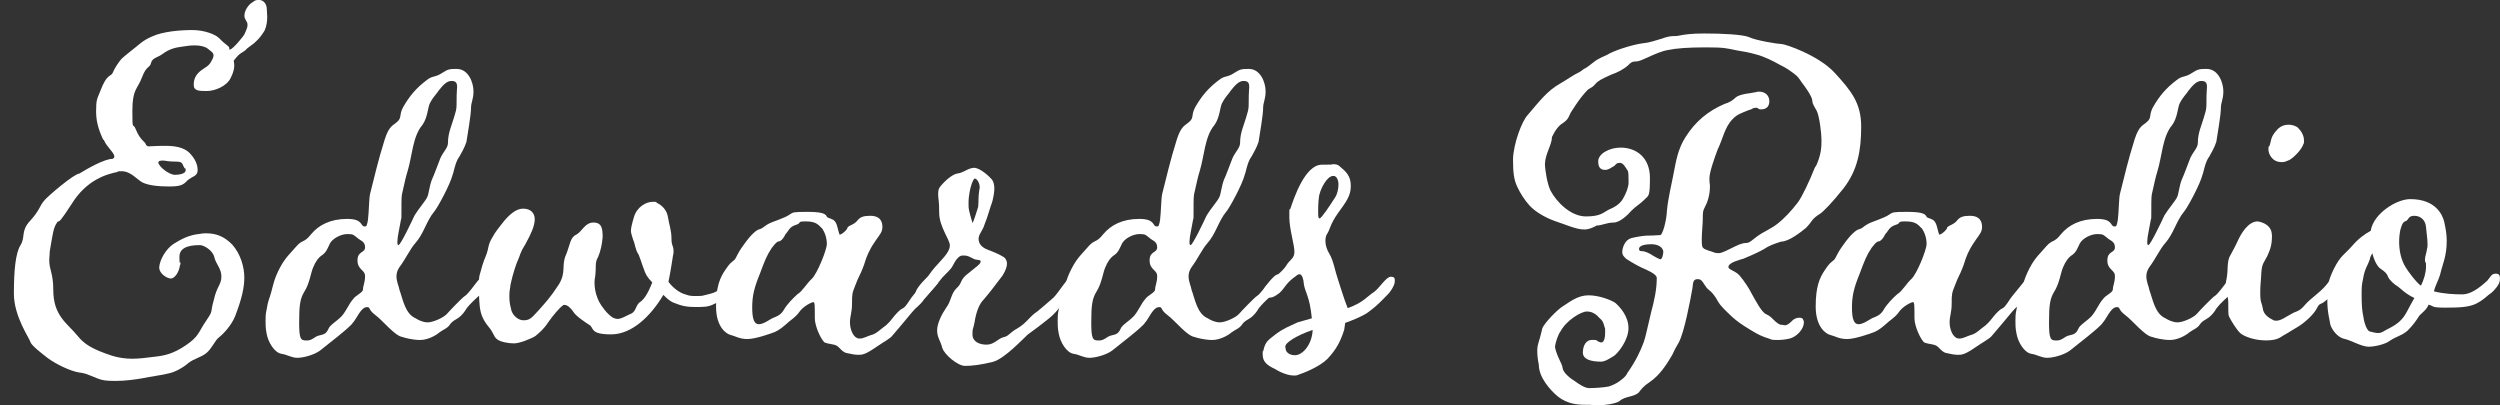
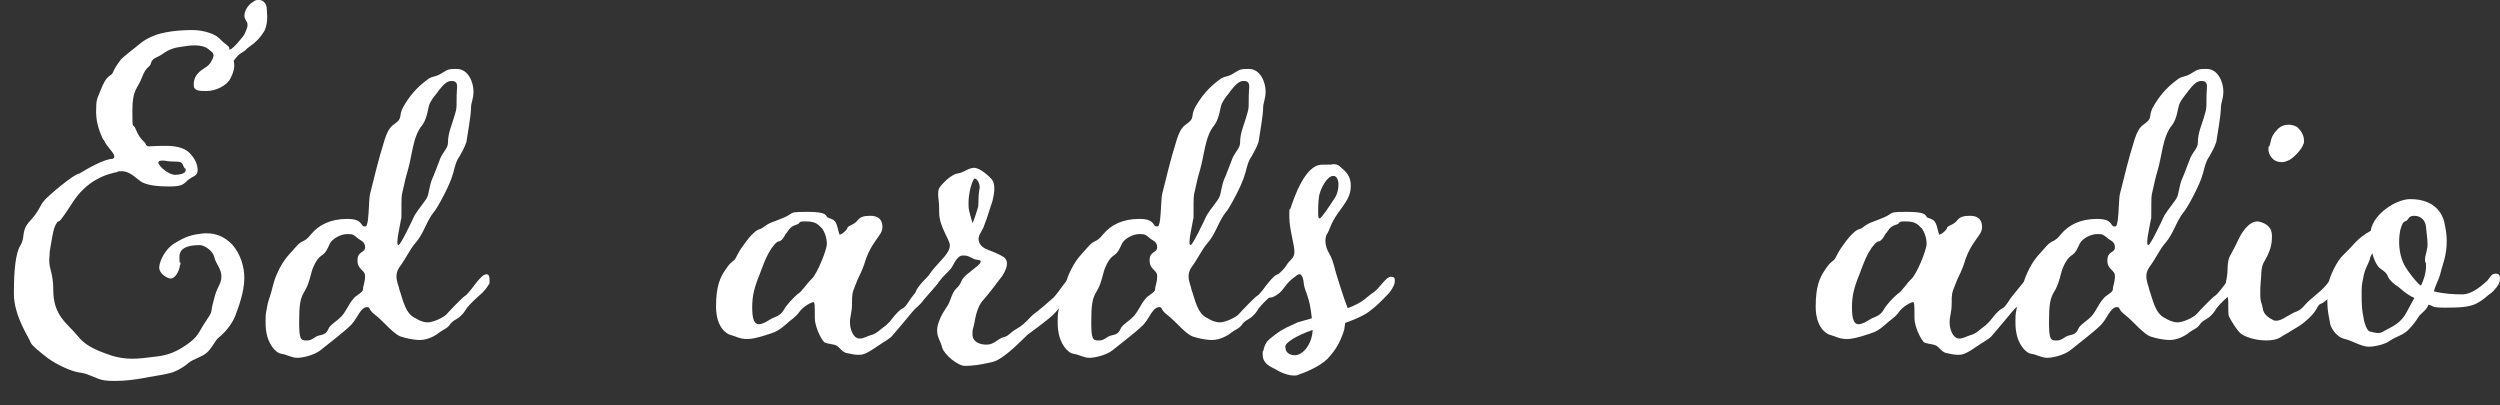
<svg xmlns="http://www.w3.org/2000/svg" id="Layer_1" width="2411.9" height="391.1" version="1.1" viewBox="0 0 2411.9 391.1">
  <rect x="0" y="0" width="2411.9" height="391.1" fill="#333333" stroke="none" />
  <defs>
    <style>
      .st0 {
        fill: #fff;
      }
    </style>
  </defs>
  <path class="st0" d="M235.8,15.1c0-5.4,4.4-11.2,8.3-13.2,1.5-1.5,3.4-2,5.4-2,3.4,0,6.8,2,7.8,7.3,0,2.9.5,5.9.5,8.8,0,4.4-.5,8.8-2.4,13.2-3.9,6.8-8.8,11.7-13.2,14.7-7.8,5.4-1.5,2.4-10.3,7.8-2.4,1.5-6.4,6.8-6.4,6.8,0,1.5.5,2.4.5,4.4,0,2.9-.5,6.4-3.4,12.2-3.9,8.3-15.6,12.7-23,12.7s-12.7,0-12.7-5.9,2-9.8,6.8-13.7c4.9-3.9,7.8-3.9,10.8-10.3,1-1.5,1.5-3.4,1.5-4.4,0-2.9-2.4-3.9-5.9-6.8-2.9-2-7.3-2.9-12.2-2.9s-6.8.5-10.8,1c-8.8,1-14.2,2.9-19.6,6.8-4.9,3.9-10.3,3.9-11.7,8.8-1,5.4-4.4,2.4-8.8,14.2-4.4,11.7-9.3,11.2-9.3,32.3s.5,10.3,3.4,18.1c4.4,10.8,8.8,11.2,9.8,14.7.5,1,1.5,1.5,2.9,1.5,2.4,0,5.9-.5,15.6-.5s17.6,1.5,23,6.4c5.4,5.4,8.3,11.2,8.3,17.1s-5.4,5.9-9.8,9.8c-3.9,4.4-6.8,5.9-17.6,5.9s-20-1-25.9-3.9c-5.4-2.9-11.2-10.8-20-10.8s-2,.5-2.9.5c-10.8,2-30.8,7.3-45.5,31.3-10.8,16.6-11.7,16.6-12.7,16.6s-1,1-1.5,1.5c-3.4,4.9-3.9,10.8-6.8,27.4,0,3.4-.5,5.9-.5,8.3,0,9.8,3.9,12.7,3.9,28.8,0,25.4,13.7,32.3,23.5,44.5,6.4,7.8,13.7,12.7,33.2,19.1,6.4,2,13.2,2.9,19.6,2.9s14.2-1,22-2c9.3-1,17.6-2.9,29.3-10.8,13.2-8.8,12.2-12.7,20-24,7.3-10.8,3.4-6.4,7.3-20,2.9-13.2,7.3-14.7,7.3-22.5s-5.4-12.2-6.8-18.6c-1.5-6.8-10.3-11.7-13.7-11.7-6.8,0-20,.5-20,11.2s1,2.9,1,5.9-.5,1.5-.5,2.4c-1,7.3-5.4,12.7-8.8,12.7s-11.2-4.4-11.2-10.8c.5-7.3,6.4-17.6,13.7-22.5,7.8-4.9,15.2-8.8,25.9-9.8,2-.5,3.9-.5,5.9-.5,9.3,0,17.1,2.9,24.9,10.8,8.3,9.3,11.7,22,11.7,31.8s-2.4,20.5-8.8,37.2c-3.4,8.8-11.7,17.6-15.6,20.5-3.9,2.9-6.8,10.8-12.2,15.2s-12.2,5.4-17.6,9.8c-4.9,4.4-13.2,8.8-18.6,9.8-5.4,1.5-16.6,2.9-26.4,4.9-5.9,1-15.6,2.4-24.9,2.4s-12.7-.5-17.6-2.4c-11.2-4.4-10.8-4.9-18.6-5.9-7.8-1.5-20.5-7.3-29.3-13.7-6.4-4.9-15.6-12.2-16.6-15.2-1-3.9-16.1-24.9-16.1-46.9s1.5-39.1,6.4-46.9c4.9-7.8,0-13.7,9.3-23.5,9.3-10.3,8.8-13.7,13.2-19.1,3.4-4.4,29.3-26.4,34.2-26.4,7.8-4.9,24.4-14.2,31.8-14.2,1.5-.5,2-1,2-2.4,0-3.4-7.3-9.3-9.8-15.2,0-.5-.5-1-1-1-2.4-5.4-6.8-14.7-6.8-26.9s1-12.2,3.9-19.6c6.8-18.1,10.3-13.7,12.2-18.1,1.5-3.9,5.4-9.8,8.3-13.2,3.4-3.4,12.7-10.3,14.2-11.7,1.5-1,6.4-6.4,16.1-10.3,9.8-4.4,25.9-5.9,38.1-5.9s22.5,4.4,25.9,7.8c6.8,7.3,9.8,7.3,9.8,9.8s.5,1,1,1c2.4,0,13.2-13.2,13.7-14.7,1.5-3.9,2.9-5.9,2.9-8.8s-1-2.9-2-5.4c-1-1.5-1-2.9-1-3.9ZM168.3,168.7c4.4,0,10.8-1,10.8-4.4s-.5-1-1-2c-2.9-4.4-1-6.4-8.8-6.4s-9.3-1-12.2-1-3.9.5-4.4,1.5c0,4.4,10.8,12.2,15.6,12.2Z" />
  <path class="st0" d="M352.1,218.5c1.5,0,2-1,2.9-6.4,1-8.3,1-20.5,2-24.9,4.4-17.1,7.3-30.8,14.2-52.8,4.4-13.7,8.3-13.2,12.2-17.1,4.4-3.9,1.5-6.4,5.4-13.7,6.4-11.2,12.7-18.6,23-26.4,5.4-4.4,8.3-2.4,14.7-6.8,5.9-3.9,7.8-3.9,14.2-3.9,11.2,0,16.1,13.2,16.1,21.5s-2.4,10.3-2.4,16.6-3.4,25.9-4.4,32.3c-2,5.9-4.4,9.8-6.8,14.2-2.9,3.9-3.9,7.8-5.9,15.6,0,.5-.5,1-.5,1.5-2.4,9.8-15.2,33.2-18.1,36.2-7.3,8.8-9.8,21-18.1,30.3-4.9,5.4-9.3,15.2-15.2,23-2,2.9-2.9,5.9-2.9,8.8,0,5.4,2.4,9.8,2.9,13.2,3.4,9.3,5.4,23,15.6,27.4,2.4,1.5,6.8,3.9,11.7,3.9s15.2-4.4,18.6-8.3c2-2.4,14.7-15.6,17.1-17.1,3.4-2,9.3-10.8,12.2-14.2s5.9-6.8,8.8-6.8,2.9,3.4,2.9,6.8-.5,2.4-1,3.4c-2,3.4-4.4,6.4-7.8,9.3-3.9,3.4-10.3,9.3-13.2,13.2-2.4,3.9-3.9,5.9-7.3,8.8-3.9,2.9-5.9,2.9-8.8,6.8-2.4,3.9-6.4,4.9-10.3,7.8-3.9,3.4-11.7,7.3-18.6,7.3s-14.7-2-17.1-2.9c-7.3-1-19.1-16.1-25.9-21-7.8-5.9-4.4-7.8-8.3-7.8-5.9,0-9.8,11.2-13.7,15.2-2,3.9-26.4,22.5-31.8,26.9-5.4,3.9-15.6,6.8-21.5,6.8s-9.3-2.9-15.6-3.9c-6.4-1-12.7-10.8-14.2-19.6-1-4.9-1-8.3-1-12.2s0-6.4,1-10.8c1.5-9.3,2.4-9.3,4.4-16.6,2-7.3,2.9-13.2,8.3-23.5,5.4-10.3,10.3-14.2,16.1-21,5.9-6.8,7.3-2.9,14.2-11.7,7.3-8.8,18.6-14.7,34.7-14.7s12.2,7.3,17.1,7.3ZM318.4,234.7c-2.4,4.9-3.4,8.3-7.3,11.2-3.9,2.4-6.8,6.8-8.8,11.7-2.4,4.9-3.4,15.6-8.8,24-3.9,6.4-4.9,12.7-4.9,29.3s1.5,17.6,7.3,17.6,7.3-3.9,12.2-4.9c4.9-1,6.8-2,8.8-6.4,1.5-3.9,8.3-7.3,13.2-12.7,4.4-5.4,6.8-11.7,10.3-15.6,2.9-4.4,9.8-6.4,9.8-9.8s2-6.4,2-12.7-7.3-5.9-7.3-15.2,7.3-6.8,7.3-12.7-4.9-6.4-7.8-9.3c-3.4-2.4-2.9-3.4-9.3-3.4s-14.2,4.4-16.6,8.8ZM422.5,88.5c-5.9,7.3-5.9,7.8-7.8,11.2-2,3.9-2,13.7-7.3,21-9.3,10.8-9.8,30.3-14.2,44.5-2,6.4-2.4,9.3-4.9,20-1,3.4-1,6.4-1,18.1s0,5.4-.5,8.8c-1.5,8.8-3.4,16.6-3.4,20.5s0,2.9,1,3.9c2,0,12.7-22.5,15.6-28.8,3.9-6.4,10.8-14.2,12.2-17.6,1.5-2.9,2-10.3,4.4-16.6,2.9-6.4,4.4-11.2,8.3-21,2.9-6.4,7.3-9.8,7.3-14.7,0-10.3,3.9-17.1,6.8-27.9,1.5-4.4,1.5-7.3,1.5-11.2,0-10.8.5-12.7.5-14.7,0-3.9-1-5.9-5.4-5.9s-7.8,3.4-13.2,10.3Z" />
-   <path class="st0" d="M507.1,235.2c-5.9,9.3-4.4,9.3-8.8,19.1-3.4,9.8-4.4,14.2-5.9,21,0,2.4-1,4.4-1,9.8s.5,8.8,1.5,12.2c.5,5.4,5.9,11.7,12.2,11.7s7.8-2.4,14.7-9.8c6.8-7.8,10.8-11.7,19.1-24.4,7.8-12.2,2.4-19.1,7.3-29.3,3.9-9.8,3.9-16.6,9.8-19.1,5.9-3.4,8.3-11.7,16.6-11.7s8.8,6.4,8.8,14.2c-.5,6.4-2,13.7-4.4,19.1-3.4,5.4-1.5,9.3-2.9,19.6-.5,2-.5,3.9-.5,5.4,0,8.3,2.9,15.2,4.4,18.1,2,3.9,7.8,12.2,13.7,15.6,1.5.5,2.9,1,3.9,1,3.9,0,7.3-2.4,11.7-4.4,6.4-2,5.4-7.3,9.3-11.2,4.4-2.9,7.8-7.3,12.7-19.6-2.4-2.4-3.9-4.4-4.9-5.9-2.9-3.9-5.9-15.6-8.3-21-3.4-4.9-2.9-8.8-5.4-14.7-1-3.4-2-5.9-2-8.3s1-6.8,2.9-13.2c2.9-9.8,11.7-14.7,18.1-14.7s2.4.5,3.9,1c5.4,2.4,9.8,7.3,10.8,13.7,1,6.8,3.4,12.7,3.4,20.5s2,6.8,2,12.2-.5,2.4-.5,4.4c-1,5.9-2,13.7-4.4,25.4,4.4,5.9,10.8,10.8,16.6,12.2,3.4,1.5,6.8,1.5,9.8,1.5s5.9,0,7.3-.5c3.4-1,10.8-2,14.7-5.4,3.9-2.9,8.3-5.4,13.7-10.8,1.5-1,2-1,2.9-1,2,0,3.4,2,3.4,4.4s-.5,2.4-1,3.4c-2.4,3.9-6.8,6.4-11.2,9.8-4.4,2.9-7.3,5.9-12.2,7.8-5.4,2.9-9.8,2.9-18.1,2.9s-13.2-1-21.5-4.4c-3.4-1.5-6.4-4.4-9.3-7.3-12.2,20.5-30.3,38.1-50.4,38.1s-16.6-5.9-20.5-8.8c-3.9-2.4-14.2-9.3-16.1-13.2-2.4-3.4-5.4-6.4-8.3-6.4s-1,0-1.5.5c-2.9,1.5-9.8,9.8-14.2,16.1-4.4,6.8-8.3,9.8-12.2,13.2-4.4,2.9-15.6,7.3-21,7.3s-13.2-1.5-16.1-3.9c-3.9-2.9-2.9-5.9-8.8-12.7-5.9-7.3-7.8-13.7-8.3-22-.5-4.4-.5-11.2-.5-17.1s0-7.3.5-9.8c2-7.3,3.4-12.7,6.4-19.6,2.9-7.8,1.5-9.3,5.4-16.1,3.9-7.3,7.3-10.8,11.7-16.6,5.4-6.4,11.7-12.2,18.6-12.2s11.2,3.9,11.2,10.3-3.9,14.7-8.8,23.5Z" />
  <path class="st0" d="M818.1,219c2-2,5.4-2,8.8-5.9,2.9-3.9,6.4-4.9,12.7-4.9,10.3,0,11.7,6.4,11.7,10.8s-2,6.8-5.9,12.2c-3.9,5.9-3.9,5.4-7.8,13.2-3.4,7.8-2.9,8.8-5.4,14.7-2,5.4-3.9,7.8-6.8,15.6-3.4,8.3-3.4,9.3-3.4,18.1s-2,12.2-2,18.1,2.4,13.2,6.8,15.2c1,.5,2,.5,2.9.5,3.4,0,7.3-2.4,10.8-3.4,4.9-1,9.3-5.9,14.2-9.3,4.4-3.9,5.4-5.9,8.3-9.3s5.9-6.4,8.3-7.3c2.9-1.5,6.4-8.3,8.8-11.2l12.7-15.6c1.5-2,5.4-5.9,7.8-5.9s1,.5,1.5.5c2,1,2.9,4.9,2.9,7.8l-13.7,16.1c-.5,1.5-4.9,5.9-8.3,8.8-3.4,3.4-7.3,8.8-22,25.9-2,2.9-10.3,7.3-13.7,9.8-3.9,2.4-9.3,6.8-14.7,8.3-1.5.5-3.4.5-4.9.5-3.4,0-7.3-1-9.8-1.5-5.4-.5-7.8-5.9-10.8-7.3-2.4-1.5-7.3-1.5-11.2-2.9-3.4-2-9.8-15.6-9.8-23.5,0-13.2,0-15.6-1.5-15.6s-9.8,3.9-13.7,9.8c-3.9,5.4-8.8,7.8-12.2,11.2-3.4,2.9-6.8,5.9-11.2,7.8-3.9,1.5-18.6,6.8-26.4,6.8s-11.7-2.9-16.1-3.9c-4.4-1-14.2-7.8-14.2-27.4s3.9-27.9,8.8-35.2c4.9-7.3,5.4-6.8,8.8-9.8,2.4-2.4,2-4.9,8.8-14.2,6.8-9.8,12.7-15.2,16.1-15.6,2.9-1,3.4-2.4,7.8-4.9s15.6-5.4,21-9.3c2.9-2,3.4-2.4,16.6-2.4s17.1,1.5,18.6,3.9c1,2.4,2.4,1.5,6.8,3.9,3.9,2.9,3.9,9.3,5.9,14.2,2,0,7.8-4.9,7.8-7.3ZM792.6,220c-3.9-4.4-6.8-6.4-15.6-6.4s-2.9,1.5-9.3,3.4c-6.4,2-6.8,5.9-9.8,8.8-1.5,2.9-2.9,5.4-5.4,6.8-2,.5-2.9,0-7.8,6.4-4.9,7.3-6.8,12.2-11.7,25.4-5.4,13.2-7.3,21-7.3,32.3s2,16.1,6.4,16.1,10.3-4.4,13.2-5.9c2.4-1,7.8-2.4,10.8-7.8,3.4-5.9,9.3-11.7,13.2-15.2,4.9-2.9,8.8-10.3,13.7-14.7,5.4-4.9,14.7-28.4,14.7-33.7s-1.5-10.8-4.9-15.6Z" />
  <path class="st0" d="M883.1,283.6c0-3.9,4.9-9.8,12.2-17.1,2.9-3.9,4.4-6.4,10.8-13.2,5.4-5.9,10.3-11.2,10.3-16.6s-10.3-18.1-10.3-31.3-1-13.2-1-17.6.5-5.9,2-7.8c3.9-4.9,11.7-12.2,17.1-12.7,4.9-.5,10.3-5.4,15.6-5.4s13.7,7.3,17.1,11.2c1.5,2,2.4,4.9,2.4,8.8s-1,8.8-2,12.7c-2.9,7.8-4.4,14.7-7.3,21.5-2,6.8-5.9,9.8-5.9,14.2s2.4,8.3,9.3,10.8c6.4,2.4,13.2,5.4,16.1,7.8,1,1.5,2,2.9,2,5.4s-1,6.4-4.4,11.7c-7.3,9.8-14.2,18.6-18.1,23-4.4,4.4-7.3,12.2-8.8,22-1.5,7.8-2,4.9-2,11.7s6.4,9.8,13.7,9.8,10.8-5.9,16.6-7.3c4.9-1,4.9-3.9,13.7-8.8,8.8-5.4,10.8-10.8,18.1-15.6,6.8-5.4,10.3-8.8,16.1-13.7,5.4-5.4,13.7-20,17.6-20s6.4,1,6.4,6.8-2.9,5.9-8.3,11.2c-7.8,7.3-10.3,14.2-20,22-10.3,8.3-15.2,11.7-20.5,15.6-4.4,3.9-22.5,23.5-33.7,26.4-11.7,2.9-20,3.9-26.9,3.9s-20-10.8-22-17.6c-1.5-6.4-4.9-9.8-4.9-16.6s4.4-15.6,8.8-22c4.9-6.4,4.4-13.2,9.8-18.6,5.9-4.9,2.9-8.3,11.7-14.7,7.8-6.4,11.7-8.8,11.7-11.2s-3.9-.5-8.3-3.4c-4.9-2.4-5.4-2.4-9.3-2.4s-7.3,5.9-9.3,9.8c-2,3.9-5.4,6.4-10.3,11.7-4.4,5.4-5.9,7.8-8.8,10.8-5.4,5.9-8.3,10.3-11.2,10.3s-2.9-1-4.9-2.9c-.5-.5-1-1.5-1-2.4ZM943.7,199.5c.5-4.4,0-9.3,1-15.6,0-1,.5-2,.5-2.9,0-4.9-2.9-8.8-4.9-8.8-2,1.5-3.9,7.8-4.9,13.2-.5,2.9-1,6.4-1,10.3s0,4.9.5,7.3c1.5,6.4,3.4,12.2,3.4,12.2.5-.5,3.9-10.3,5.4-15.6Z" />
  <path class="st0" d="M1116.3,218.5c1.5,0,2-1,2.9-6.4,1-8.3,1-20.5,2-24.9,4.4-17.1,7.3-30.8,14.2-52.8,4.4-13.7,8.3-13.2,12.2-17.1,4.4-3.9,1.5-6.4,5.4-13.7,6.4-11.2,12.7-18.6,23-26.4,5.4-4.4,8.3-2.4,14.7-6.8,5.9-3.9,7.8-3.9,14.2-3.9,11.2,0,16.1,13.2,16.1,21.5s-2.4,10.3-2.4,16.6-3.4,25.9-4.4,32.3c-2,5.9-4.4,9.8-6.8,14.2-2.9,3.9-3.9,7.8-5.9,15.6,0,.5-.5,1-.5,1.5-2.4,9.8-15.2,33.2-18.1,36.2-7.3,8.8-9.8,21-18.1,30.3-4.9,5.4-9.3,15.2-15.2,23-2,2.9-2.9,5.9-2.9,8.8,0,5.4,2.4,9.8,2.9,13.2,3.4,9.3,5.4,23,15.6,27.4,2.4,1.5,6.8,3.9,11.7,3.9s15.2-4.4,18.6-8.3c2-2.4,14.7-15.6,17.1-17.1,3.4-2,9.3-10.8,12.2-14.2s5.9-6.8,8.8-6.8,2.9,3.4,2.9,6.8-.5,2.4-1,3.4c-2,3.4-4.4,6.4-7.8,9.3-3.9,3.4-10.3,9.3-13.2,13.2-2.4,3.9-3.9,5.9-7.3,8.8-3.9,2.9-5.9,2.9-8.8,6.8-2.4,3.9-6.4,4.9-10.3,7.8-3.9,3.4-11.7,7.3-18.6,7.3s-14.7-2-17.1-2.9c-7.3-1-19.1-16.1-25.9-21-7.8-5.9-4.4-7.8-8.3-7.8-5.9,0-9.8,11.2-13.7,15.2-2,3.9-26.4,22.5-31.8,26.9-5.4,3.9-15.6,6.8-21.5,6.8s-9.3-2.9-15.6-3.9c-6.4-1-12.7-10.8-14.2-19.6-1-4.9-1-8.3-1-12.2s0-6.4,1-10.8c1.5-9.3,2.4-9.3,4.4-16.6,2-7.3,2.9-13.2,8.3-23.5,5.4-10.3,10.3-14.2,16.1-21,5.9-6.8,7.3-2.9,14.2-11.7,7.3-8.8,18.6-14.7,34.7-14.7s12.2,7.3,17.1,7.3ZM1082.6,234.7c-2.4,4.9-3.4,8.3-7.3,11.2-3.9,2.4-6.8,6.8-8.8,11.7-2.4,4.9-3.4,15.6-8.8,24-3.9,6.4-4.9,12.7-4.9,29.3s1.5,17.6,7.3,17.6,7.3-3.9,12.2-4.9c4.9-1,6.8-2,8.8-6.4,1.5-3.9,8.3-7.3,13.2-12.7,4.4-5.4,6.8-11.7,10.3-15.6,2.9-4.4,9.8-6.4,9.8-9.8s2-6.4,2-12.7-7.3-5.9-7.3-15.2,7.3-6.8,7.3-12.7-4.9-6.4-7.8-9.3c-3.4-2.4-2.9-3.4-9.3-3.4s-14.2,4.4-16.6,8.8ZM1186.7,88.5c-5.9,7.3-5.9,7.8-7.8,11.2-2,3.9-2,13.7-7.3,21-9.3,10.8-9.8,30.3-14.2,44.5-2,6.4-2.4,9.3-4.9,20-1,3.4-1,6.4-1,18.1s0,5.4-.5,8.8c-1.5,8.8-3.4,16.6-3.4,20.5s0,2.9,1,3.9c2,0,12.7-22.5,15.6-28.8,3.9-6.4,10.8-14.2,12.2-17.6,1.5-2.9,2-10.3,4.4-16.6,2.9-6.4,4.4-11.2,8.3-21,2.9-6.4,7.3-9.8,7.3-14.7,0-10.3,3.9-17.1,6.8-27.9,1.5-4.4,1.5-7.3,1.5-11.2,0-10.8.5-12.7.5-14.7,0-3.9-1-5.9-5.4-5.9s-7.8,3.4-13.2,10.3Z" />
  <path class="st0" d="M1219,280.6c0-2,1.5-3.9,3.4-5.9,3.9-4.9,15.2-12.7,18.6-18.6,3.4-5.9,7.8-6.4,7.8-13.2s-4.9-22-4.9-33.2,0-6.4,1-8.3c3.4-10.3,14.2-42.5,30.3-42.5s7.8-.5,10.8-.5,4.9.5,6.4,2c6.4,5.4,10.8,9.3,10.8,19.1s-4.9,15.6-12.2,25.9c-7.8,10.8-7.8,16.1-10.8,20.5-1,1.5-1.5,3.9-1.5,6.4,0,4.4,1.5,8.8,3.9,12.7,3.9,6.4,5.4,16.6,8.3,24.9,2,5.9,5.4,17.6,9.3,27.4,15.2-5.4,19.1-11.7,25.4-15.6,5.4-3.9,11.7-14.7,16.1-14.7s3.9,2,3.9,4.9-3.9,9.8-7.8,13.2c-3.9,3.9-9.3,10.3-20,17.6-5.9,3.4-13.2,6.4-20,8.8l-1,6.8c-3.9,12.2-8.3,19.6-16.1,27.9-7.8,7.8-23,13.7-28.8,15.6-1,.5-2,.5-3.4.5-5.4,0-12.2-2.4-18.6-6.4-7.3-3.4-11.7-6.8-11.7-13.7s0-2,.5-3.4c2-9.3,4.4-10.3,11.7-16.1,7.8-5.9,12.2-7.3,21.5-11.7l13.7-3.9c-2-21.5-6.8-25.4-7.8-33.7,0-2.9-1.5-8.8-3.9-8.8s-2.9,1.5-5.9,3.4c-7.8,5.9-8.3,9.8-13.7,14.7-3.9,2.9-6.4,4.4-8.8,4.4s-2.4,0-2.9-1c-2-1-3.4-2.9-3.4-5.4ZM1240,334.4c0,.5.5,3.9,1,4.4,2,2.9,4.9,3.9,8.3,3.9,7.8,0,16.6-10.8,17.1-24.4-15.6,5.4-26.4,12.2-26.4,16.1ZM1287.9,190.7c2.4-3.4,3.4-8.8,3.4-12.7s-1.5-8.3-4.9-8.3c-6.4,0-12.2,12.7-13.2,17.1-1,2.4-1.5,10.3-1.5,16.1s0,7.8,1.5,7.8,9.8-12.2,14.7-20Z" />
-   <path class="st0" d="M1539.7,218c-2.9,1.5-6.8,3.4-11.2,3.4-7.8,0-17.1-4.4-28.8-8.3-10.8-3.9-19.6-9.8-24.4-15.2-4.4-4.9-8.8-11.7-11.7-18.1-2.9-6.4-3.9-12.7-3.9-26.4.5-14.7,8.3-36.2,14.2-42.5,11.7-13.7,19.1-23.5,31.3-30.3,6.8-3.9,12.7-8.3,18.1-10.8-.5.5,3.9-2.4,4.9-3.4,2-.5,5.9-3.9,9.8-6.8,3.4-2.9,10.8-5.9,12.7-6.8,4.9-3.4,23.5-9.8,35.2-11.2,5.9-.5,12.2-2.9,17.6-4.4,3.9-1.5,7.8-2.4,11.2-2.4s2.9,0,5.4-.5c4.9-1,11.7-2,24-2,18.1,0,36.7,1,43,3.4,6.8,3.4,28.4,6.8,31.8,6.8s35.7,10.8,51.3,27.9c15.6,17.1,25.4,28.8,25.4,51.8s-3.4,42-17.1,59.6c-10.8,13.7-19.6,22.5-22.5,24.4-8.8,5.4-7.3,7.3-13.7,13.7-5.4,4.4-16.6,13.2-24,13.2-7.3,2.4-11.7,3.9-16.6,7.3-4.4,2.4-8.3,4.4-20,9.3-.5,0-1.5.5-2,.5-6.8,2-12.2,4.4-12.2,7.3s6.4,3.4,10.8,8.3c4.9,5.9,9.3,12.7,11.7,17.6,3.4,5.9,9.3,17.6,13.7,19.6,3.4,1.5,5.4,3.4,7.3,5.4,2.4,2.4,5.4,4.9,7.3,4.9s2.4.5,3.9.5,3.4-1,6.4-3.9c2-2.4,4.9-3.4,7.3-3.4s3.4.5,3.9,2.4c.5.5.5,1.5.5,2,0,6.8-6.8,13.7-13.2,15.6-3.9,1-8.3,1.5-12.2,1.5s-5.4,0-7.3-1c-7.8-2.4-11.7-4.4-18.1-8.3-9.8-5.9-13.7-8.8-18.6-13.2-6.8-6.4-10.8-10.3-13.2-14.2-5.4-10.3-9.3-11.2-11.2-13.7-3.4-4.4-4.4-8.3-8.3-8.3s-4.9,1.5-5.4,8.8c-2,11.2-7.8,42.5-13.2,52.3-2.4,3.9-4.4,7.8-6.4,12.2-5.4,9.3-12.2,19.6-21.5,25.9-5.9,3.9-7.8,6.4-10.8,10.3-4.9,4.4-13.7,3.4-18.6,8.3-3.9,2.4-13.7,3.9-20.5,3.9-6.8-.5-9.8-.5-12.7-.5-7.8,0-17.1-1-25.9-7.8-8.3-6.8-18.6-19.1-18.6-30.8-1-4.9-1.5-9.3-1.5-13.7s1-6.4,1.5-8.8c1.5-4.4,2.4-8.8,3.4-12.7,1.5-4.4,14.7-18.6,21-22,5.4-3.4,13.2-9.8,23.5-9.8s21.5,4.4,25.9,7.3c4.4,3.9,12.7,12.7,12.7,24.4s-10.3,24.4-14.2,26.9c-3.4,2-8.3,5.4-12.2,5.4-10.3,0-17.6-2.4-17.6-8.8s2.9-12.2,8.8-12.2,3.9.5,5.9,1.5c.5,0,2,1,2.9,1,3.4,0,3.9-5.9,3.9-10.3s0-2.9-.5-4.4c-1.5-5.4-2-6.4-4.9-8.8-2.4-2.9-6.4-6.4-12.2-6.4s-20,8.8-25.4,19.1c-2.4,2.9-4.9,10.8-5.4,14.7,0,2,1.5,6.4,3.4,10.8,2,4.4,3.9,7.8,3.9,9.8.5,3.9,5.4,8.8,11.7,12.7,3.9,2.9,9.8,6.8,13.7,6.8,5.9,0,13.7-.5,19.1-1.5,3.4-1,8.3-3.4,10.8-5.4,5.4-3.9,6.4-5.9,7.3-7.8,8.3-11.7,12.7-21.5,15.6-29.3,2-5.4,2.9-11.2,7.3-29.3,2.9-10.8,5.4-21.5,5.4-33.2-.5-2-2-3.9-10.3-7.8-5.9-2.4-12.2-5.9-19.1-10.3-1.5-1.5-3.9-3.4-3.9-6.4,0-4.9,2.9-12.2,8.8-13.7,3.9-1,11.7-2.4,15.2-2.4s4.4,0,12.7-.5c2,0,5.9-12.7,6.4-23.5,1-11.7,4.9-27.4,5.9-33.2,2.9-14.7,4.4-25.9,12.2-38.1,9.3-14.7,21.5-24.9,37.6-31.8,3.9-1,7.8-3.4,9.8-5.4,2.4-2.9,9.8-4.4,14.7-4.9,2-.5,6.4-1,5.4-1,1.5-.5,2.4-.5,3.4-.5,5.4,0,9.8,3.4,9.8,9.3s-3.9,7.8-7.8,7.8-2-1.5-4.9-1.5-2.9.5-4.9,1.5c-.5,0-1,.5-1.5.5s-1,.5-1.5.5c-4.9,2-10.8,3.9-14.7,8.3-7.8,7.8-9.3,18.6-14.7,29.8-2.9,7.8-7.8,21.5-7.8,27.4s.5,4.9.5,7.8c0,8.3-2.4,15.6-4.9,20-2,3.4-2,5.9-2,11.2s-1,13.2-1,20,.5,7.3,1.5,8.3c2,2,7.3,2.9,10.8,4.4,1.5.5,2.9.5,4.4.5s4.4-1,11.2-4.4,10.8-5.4,15.2-5.4,6.8-5.4,19.1-11.7c3.9-2.4,7.3-3.9,10.8-6.8,6.4-4.9,13.7-12.7,19.6-20.5,3.9-4.9,11.7-21.5,16.1-32.8.5-1.5,2-2.9,2.4-4.4,4.4-10.3,4.4-17.6,4.4-23.5s-2-23.5-4.9-28.4c-2-3.4-3.9-6.4-3.9-8.8,0-4.4-7.3-14.2-10.3-18.1-2.4-3.4-3.4-5.4-7.3-8.3-5.4-3.9-6.4-4.9-14.2-8.8-5.9-3.4-14.7-7.8-22.5-9.8-6.8-2-12.7-2.9-18.6-3.9-9.8-2-11.7-2.9-29.8-2.9s-28.8,1-35.7,2.4c-6.8,1-14.2,4.4-20.5,7.3-4.9,2-7.8,3.9-11.7,3.9s-5.4,2-6.8,3.4c-4.9,4.4-10.8,7.3-16.6,9.3-9.8,4.4-12.7,5.9-15.6,9.3-2,2.4-3.9,3.4-4.9,3.9-1.5.5-3.4,2.4-7.8,7.8-4.4,5.4-7.8,11.2-10.8,15.6-2,3.9-2,6.4-7.8,10.3-3.4,2-6.8,5.9-10.3,13.2,0,7.3-6.4,16.1-6.8,25.9,0,5.9,2.4,20,5.4,25.9,5.9,11.2,19.6,24.9,34.2,24.9s16.6-3.9,22.5-6.8c3.9-1.5,10.3-4.9,13.2-10.3,2.9-4.9,5.4-11.2,5.4-15.6,0-6.4,0-10.3-1-11.7-1.5-2-3.9-7.3-7.3-7.3s-3.4,1-5.4,2.9c-3.4,2-5.9,3.9-8.8,3.9-5.4,0-6.8-3.4-6.8-8.3,0-7.3,10.8-13.2,21.5-13.2,15.6,0,28.4,9.8,28.4,29.3s-1.5,16.6-5.4,21c-3.9,3.9-8.3,6.4-12.2,10.3-3.9,4.4-11.2,11.7-17.6,11.7s-11.2,2.9-16.6,2.9ZM1593,235.6c-4.9,0-11.7,1-11.7,4.4s2.4,1.5,5.9,2.9c.5,0,4.4,1.5,7.8,3.9,2.4,1.5,6.4,3.4,6.8,3.4,1.5,0,2.9-3.9,2.9-7.8-1-4.9-6.4-6.8-11.7-6.8Z" />
  <path class="st0" d="M1879,219c2-2,5.4-2,8.8-5.9,2.9-3.9,6.4-4.9,12.7-4.9,10.3,0,11.7,6.4,11.7,10.8s-2,6.8-5.9,12.2c-3.9,5.9-3.9,5.4-7.8,13.2-3.4,7.8-2.9,8.8-5.4,14.7-2,5.4-3.9,7.8-6.8,15.6-3.4,8.3-3.4,9.3-3.4,18.1s-2,12.2-2,18.1,2.4,13.2,6.8,15.2c1,.5,2,.5,2.9.5,3.4,0,7.3-2.4,10.8-3.4,4.9-1,9.3-5.9,14.2-9.3,4.4-3.9,5.4-5.9,8.3-9.3s5.9-6.4,8.3-7.3c2.9-1.5,6.4-8.3,8.8-11.2l12.7-15.6c1.5-2,5.4-5.9,7.8-5.9s1,.5,1.5.5c2,1,2.9,4.9,2.9,7.8l-13.7,16.1c-.5,1.5-4.9,5.9-8.3,8.8-3.4,3.4-7.3,8.8-22,25.9-2,2.9-10.3,7.3-13.7,9.8-3.9,2.4-9.3,6.8-14.7,8.3-1.5.5-3.4.5-4.9.5-3.4,0-7.3-1-9.8-1.5-5.4-.5-7.8-5.9-10.8-7.3-2.4-1.5-7.3-1.5-11.2-2.9-3.4-2-9.8-15.6-9.8-23.5,0-13.2,0-15.6-1.5-15.6s-9.8,3.9-13.7,9.8c-3.9,5.4-8.8,7.8-12.2,11.2-3.4,2.9-6.8,5.9-11.2,7.8-3.9,1.5-18.6,6.8-26.4,6.8s-11.7-2.9-16.1-3.9c-4.4-1-14.2-7.8-14.2-27.4s3.9-27.9,8.8-35.2c4.9-7.3,5.4-6.8,8.8-9.8,2.4-2.4,2-4.9,8.8-14.2,6.8-9.8,12.7-15.2,16.1-15.6,2.9-1,3.4-2.4,7.8-4.9s15.6-5.4,21-9.3c2.9-2,3.4-2.4,16.6-2.4s17.1,1.5,18.6,3.9c1,2.4,2.4,1.5,6.8,3.9,3.9,2.9,3.9,9.3,5.9,14.2,2,0,7.8-4.9,7.8-7.3ZM1853.6,220c-3.9-4.4-6.8-6.4-15.6-6.4s-2.9,1.5-9.3,3.4c-6.4,2-6.8,5.9-9.8,8.8-1.5,2.9-2.9,5.4-5.4,6.8-2,.5-2.9,0-7.8,6.4-4.9,7.3-6.8,12.2-11.7,25.4-5.4,13.2-7.3,21-7.3,32.3s2,16.1,6.4,16.1,10.3-4.4,13.2-5.9c2.4-1,7.8-2.4,10.8-7.8,3.4-5.9,9.3-11.7,13.2-15.2,4.9-2.9,8.8-10.3,13.7-14.7,5.4-4.9,14.7-28.4,14.7-33.7s-1.5-10.8-4.9-15.6Z" />
  <path class="st0" d="M2040.3,218.5c1.5,0,2-1,2.9-6.4,1-8.3,1-20.5,2-24.9,4.4-17.1,7.3-30.8,14.2-52.8,4.4-13.7,8.3-13.2,12.2-17.1,4.4-3.9,1.5-6.4,5.4-13.7,6.4-11.2,12.7-18.6,23-26.4,5.4-4.4,8.3-2.4,14.7-6.8,5.9-3.9,7.8-3.9,14.2-3.9,11.2,0,16.1,13.2,16.1,21.5s-2.4,10.3-2.4,16.6-3.4,25.9-4.4,32.3c-2,5.9-4.4,9.8-6.8,14.2-2.9,3.9-3.9,7.8-5.9,15.6,0,.5-.5,1-.5,1.5-2.4,9.8-15.2,33.2-18.1,36.2-7.3,8.8-9.8,21-18.1,30.3-4.9,5.4-9.3,15.2-15.2,23-2,2.9-2.9,5.9-2.9,8.8,0,5.4,2.4,9.8,2.9,13.2,3.4,9.3,5.4,23,15.6,27.4,2.4,1.5,6.8,3.9,11.7,3.9s15.2-4.4,18.6-8.3c2-2.4,14.7-15.6,17.1-17.1,3.4-2,9.3-10.8,12.2-14.2s5.9-6.8,8.8-6.8,2.9,3.4,2.9,6.8-.5,2.4-1,3.4c-2,3.4-4.4,6.4-7.8,9.3-3.9,3.4-10.3,9.3-13.2,13.2-2.4,3.9-3.9,5.9-7.3,8.8-3.9,2.9-5.9,2.9-8.8,6.8-2.4,3.9-6.4,4.9-10.3,7.8-3.9,3.4-11.7,7.3-18.6,7.3s-14.7-2-17.1-2.9c-7.3-1-19.1-16.1-25.9-21-7.8-5.9-4.4-7.8-8.3-7.8-5.9,0-9.8,11.2-13.7,15.2-2,3.9-26.4,22.5-31.8,26.9-5.4,3.9-15.6,6.8-21.5,6.8s-9.3-2.9-15.6-3.9c-6.4-1-12.7-10.8-14.2-19.6-1-4.9-1-8.3-1-12.2s0-6.4,1-10.8c1.5-9.3,2.4-9.3,4.4-16.6,2-7.3,2.9-13.2,8.3-23.5,5.4-10.3,10.3-14.2,16.1-21,5.9-6.8,7.3-2.9,14.2-11.7,7.3-8.8,18.6-14.7,34.7-14.7s12.2,7.3,17.1,7.3ZM2006.6,234.7c-2.4,4.9-3.4,8.3-7.3,11.2-3.9,2.4-6.8,6.8-8.8,11.7-2.4,4.9-3.4,15.6-8.8,24-3.9,6.4-4.9,12.7-4.9,29.3s1.5,17.6,7.3,17.6,7.3-3.9,12.2-4.9c4.9-1,6.8-2,8.8-6.4,1.5-3.9,8.3-7.3,13.2-12.7,4.4-5.4,6.8-11.7,10.3-15.6,2.9-4.4,9.8-6.4,9.8-9.8s2-6.4,2-12.7-7.3-5.9-7.3-15.2,7.3-6.8,7.3-12.7-4.9-6.4-7.8-9.3c-3.4-2.4-2.9-3.4-9.3-3.4s-14.2,4.4-16.6,8.8ZM2110.7,88.5c-5.9,7.3-5.9,7.8-7.8,11.2-2,3.9-2,13.7-7.3,21-9.3,10.8-9.8,30.3-14.2,44.5-2,6.4-2.4,9.3-4.9,20-1,3.4-1,6.4-1,18.1s0,5.4-.5,8.8c-1.5,8.8-3.4,16.6-3.4,20.5s0,2.9,1,3.9c2,0,12.7-22.5,15.6-28.8,3.9-6.4,10.8-14.2,12.2-17.6,1.5-2.9,2-10.3,4.4-16.6,2.9-6.4,4.4-11.2,8.3-21,2.9-6.4,7.3-9.8,7.3-14.7,0-10.3,3.9-17.1,6.8-27.9,1.5-4.4,1.5-7.3,1.5-11.2,0-10.8.5-12.7.5-14.7,0-3.9-1-5.9-5.4-5.9s-7.8,3.4-13.2,10.3Z" />
  <path class="st0" d="M2191.9,226.8c0,9.8-1.5,13.2-4.4,20-3.4,6.8-5.4,7.3-5.9,17.1-.5,10.3-1,9.8-1,19.1s1.5,8.8,2.4,14.2c.5,5.9,5.4,9.3,10.3,11.7,1,.5,2,.5,2.9.5,4.4,0,9.3-3.9,14.2-6.4,5.4-3.4,7.3-1.5,14.2-9.8,4.9-5.4,13.7-11.2,19.1-17.6,5.4-6.4,7.3-9.8,10.8-9.8s3.4,1,3.4,3.4c0,9.3-9.3,16.1-12.7,19.6-6.8,6.4-6.8,2.4-9.8,8.3-2.9,5.9-10.8,13.2-17.6,17.6-6.8,3.9-10.8,6.8-14.7,8.8-3.4,2-5.9,4.9-17.1,4.9s-21-3.9-24.4-6.8c-3.4-2.9-8.3-10.8-10.8-15.6-1-2-1-3.9-1-6.4,0-8.3,0-10.3-.5-12.2-1-3.9-2-7.8-2-11.7s.5-4.9,1-7.8c1.5-9.3,0-12.2,2.4-19.6,3.4-6.4,5.4-9.8,8.3-16.1,2.9-6.4,9.8-18.6,19.1-18.6,0,0,13.7,1.5,13.7,13.2ZM2201.7,156.4c-1,0-2.4,0-4.4-.5-5.4-1.5-8.8-7.3-8.8-11.7s.5-2.4,1-3.4c2-5.4.5-8.3,7.8-16.1,3.4-3.4,7.3-4.4,10.8-4.4s7.8,1.5,9.3,3.4c2.9,2.9,5.4,7.3,5.4,11.7s0,2-.5,3.4c-1.5,5.4-9.8,13.7-13.7,15.6-2.9,1-3.9,2-6.8,2Z" />
  <path class="st0" d="M2287.2,222.4c2.9-16.6,24.9-30.3,38.1-30.3,24.9,0,31.3,15.6,32.8,22,1,4.9,2.4,10.8,2.4,18.1,0,15.2-3.9,22-6.4,32.8-1.5,5.4-4.9,10.8-5.9,16.1,9.3,2.4,19.6,2.9,27.4,2.9s16.1-5.9,24-13.2c3.4-3.9,3.9-6.8,8.3-6.8s3.9,3.4,3.9,5.9c0,4.4-5.4,10.3-8.3,12.7-3.4,2-7.8,7.3-15.6,10.8-6.8,2.9-14.7,3.4-28.8,3.4s-10.8-1.5-16.1-2.9c-2,5.4-7.8,8.8-9.3,11.2-2.4,3.9-5.9,8.8-10.8,13.7-5.4,4.9-10.3,5.4-17.1,9.8-4.9,3.9-15.6,5.9-20.5,5.9-7.3,0-17.1-6.4-24.4-7.8-6.8-2-11.7-9.8-12.7-13.7-.5-3.9-2.9-11.2-2.9-23.5s0-17.1,6.4-30.3c6.4-12.7,10.3-13.7,17.6-22,5.4-6.4,11.7-11.2,18.1-14.7ZM2288.7,244.4c-1,2-2.4,3.9-2.4,5.9-2,5.9-4.9,8.8-6.4,18.1-1.5,6.4-1.5,9.3-1.5,17.1s.5,15.2,1.5,19.1c.5,4.4,2.9,14.2,6.4,15.2,2.4.5,5.4,1.5,7.8,1.5s2.9-.5,4.4-1c4.4-2.9,11.7-5.4,17.1-10.8,5.4-4.9,7.3-11.2,13.7-22-9.3-4.4-13.2-9.3-16.1-11.2-2.9-1.5-8.3-6.4-9.3-9.3-1-2.9-2.9-4.9-7.3-7.8-2.4-1.5-5.9-6.8-7.8-14.7ZM2335.6,275.7c2.9-5.9,4.9-12.7,4.9-18.1s0-3.4-.5-4.4c-.5-1-.5-2-.5-2.9,0-2.9,1.5-5.9,2-10.3.5-1.5.5-2.9.5-4.4,0-4.9-1-10.8-1.5-16.6-.5-6.8-5.4-10.8-11.2-10.8s-5.4,3.4-7.8,4.9c-3.9,1-4.4,4.4-5.9,9.3-.5,2.4-1,6.8-1,10.8,0,7.8,1.5,17.1,6.4,24.9,2.4,3.9,10.3,14.7,14.7,17.6Z" />
</svg>